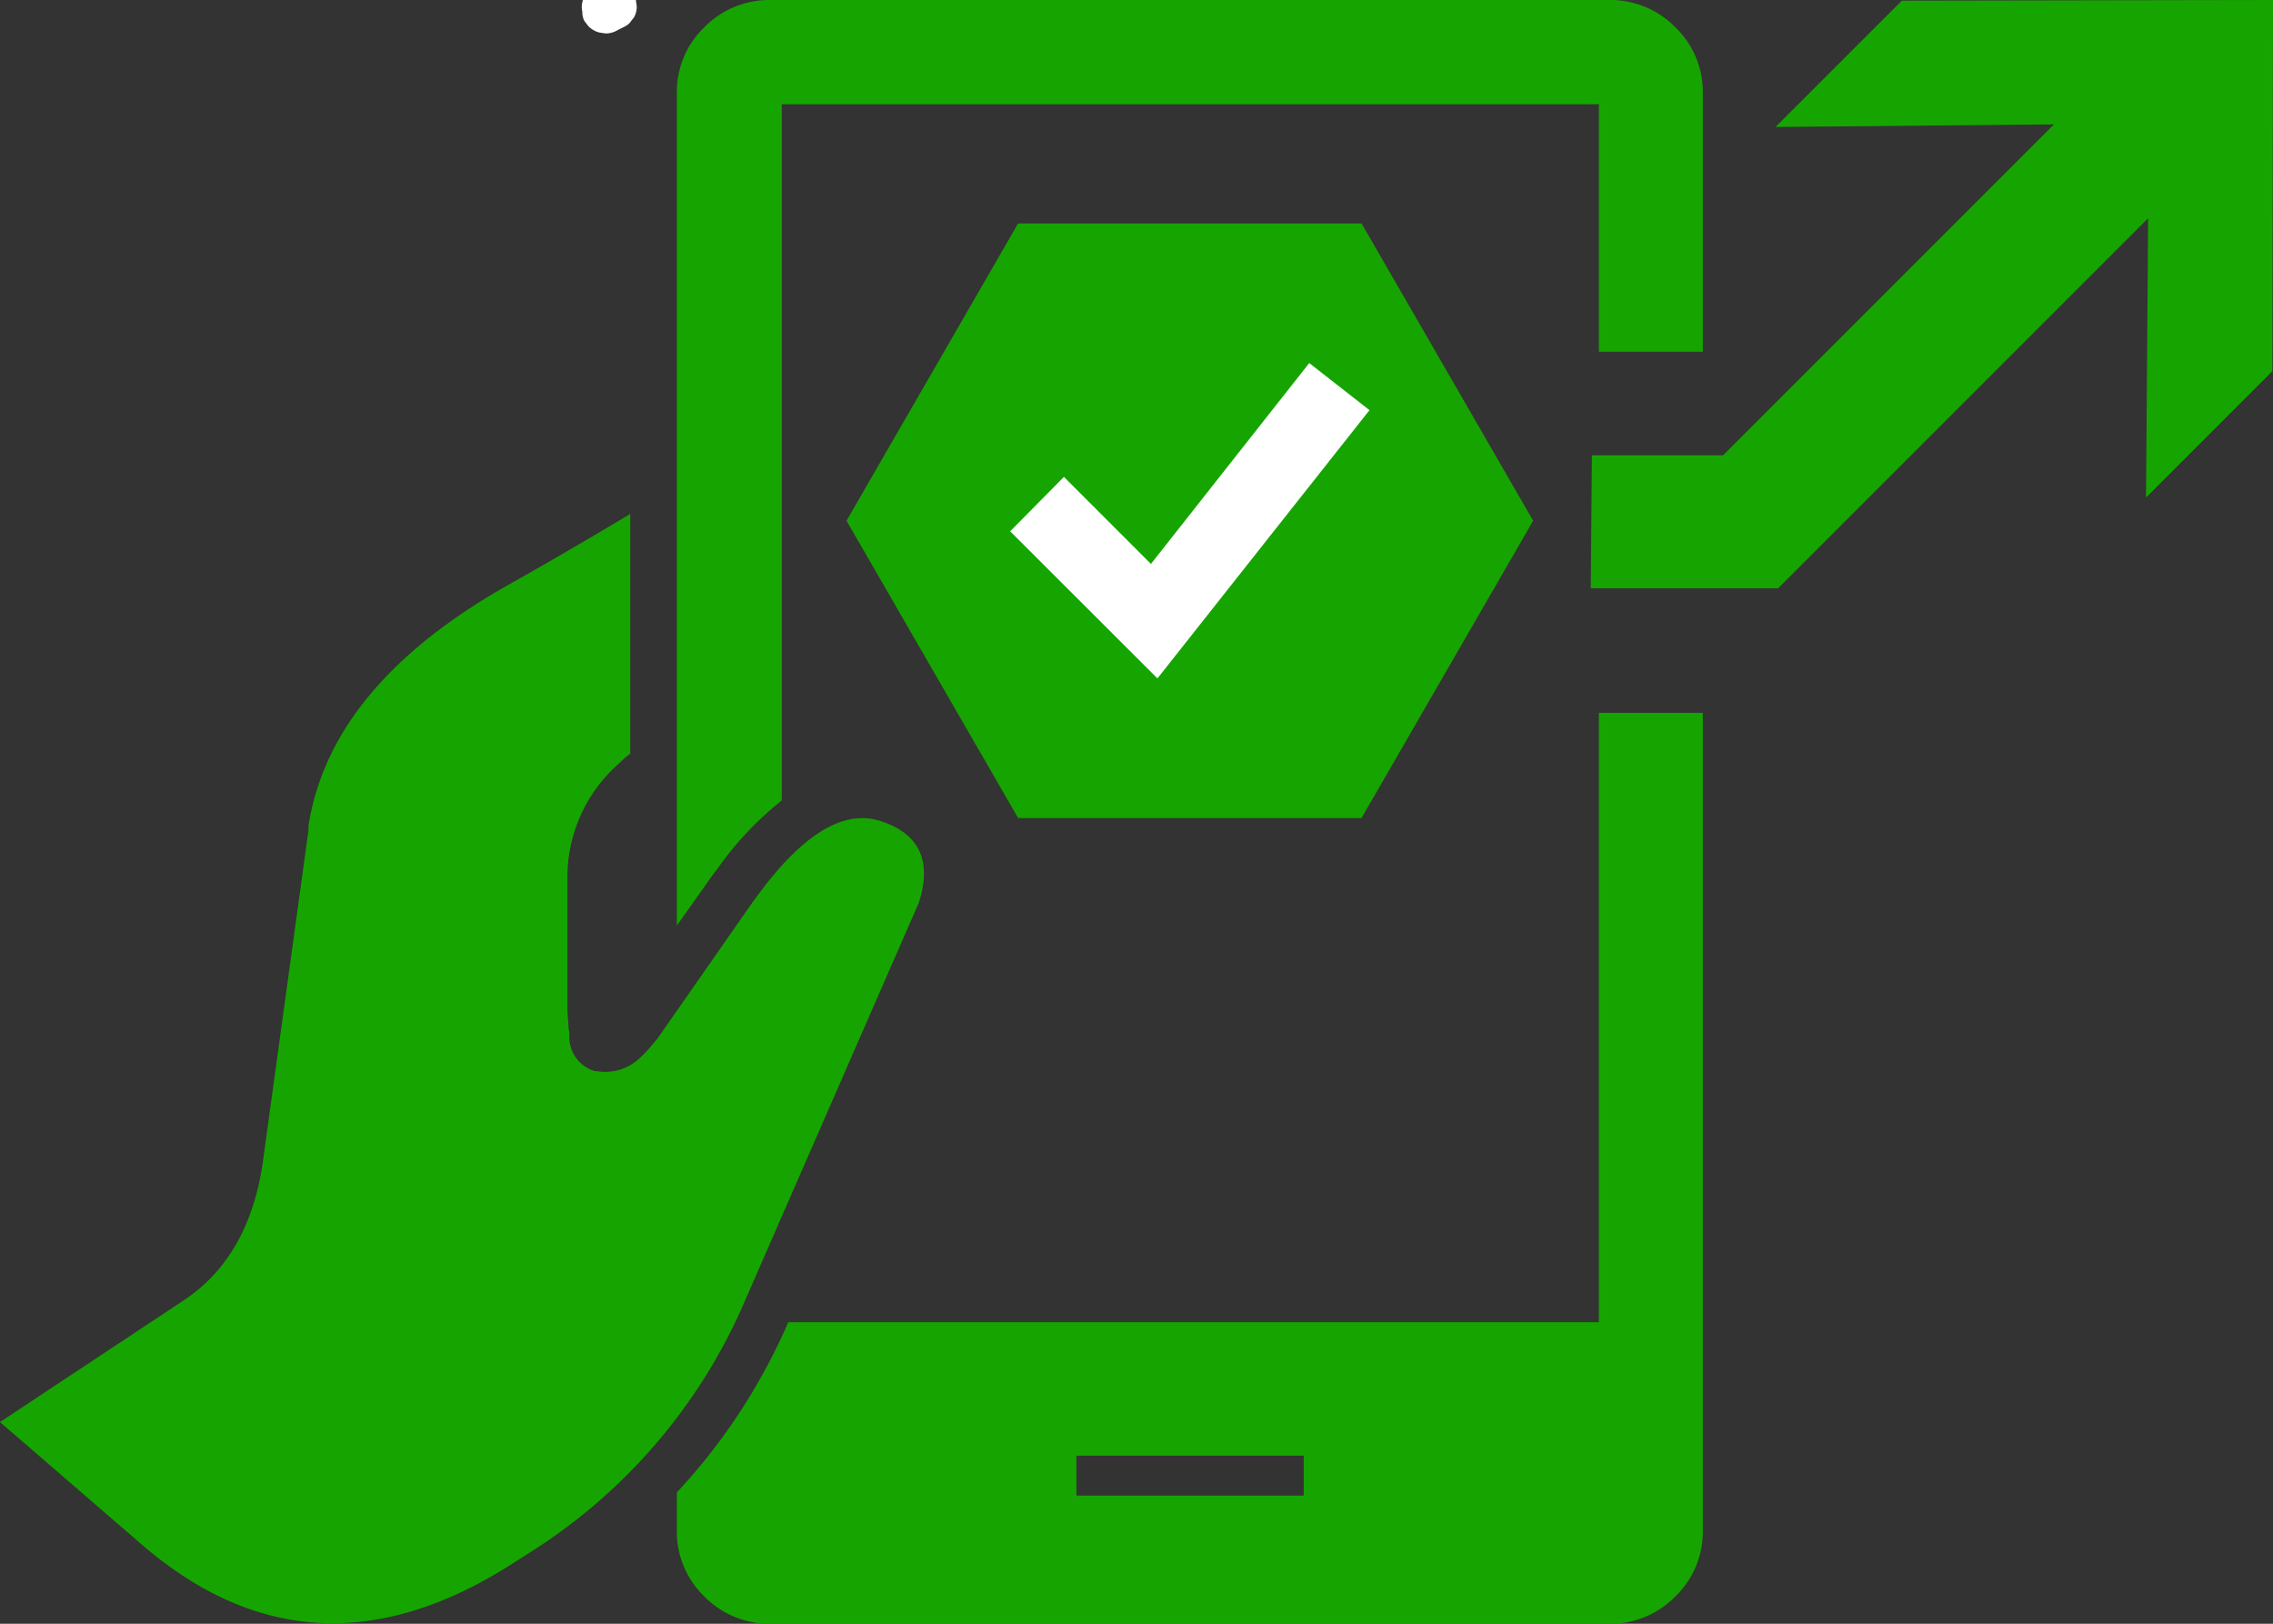
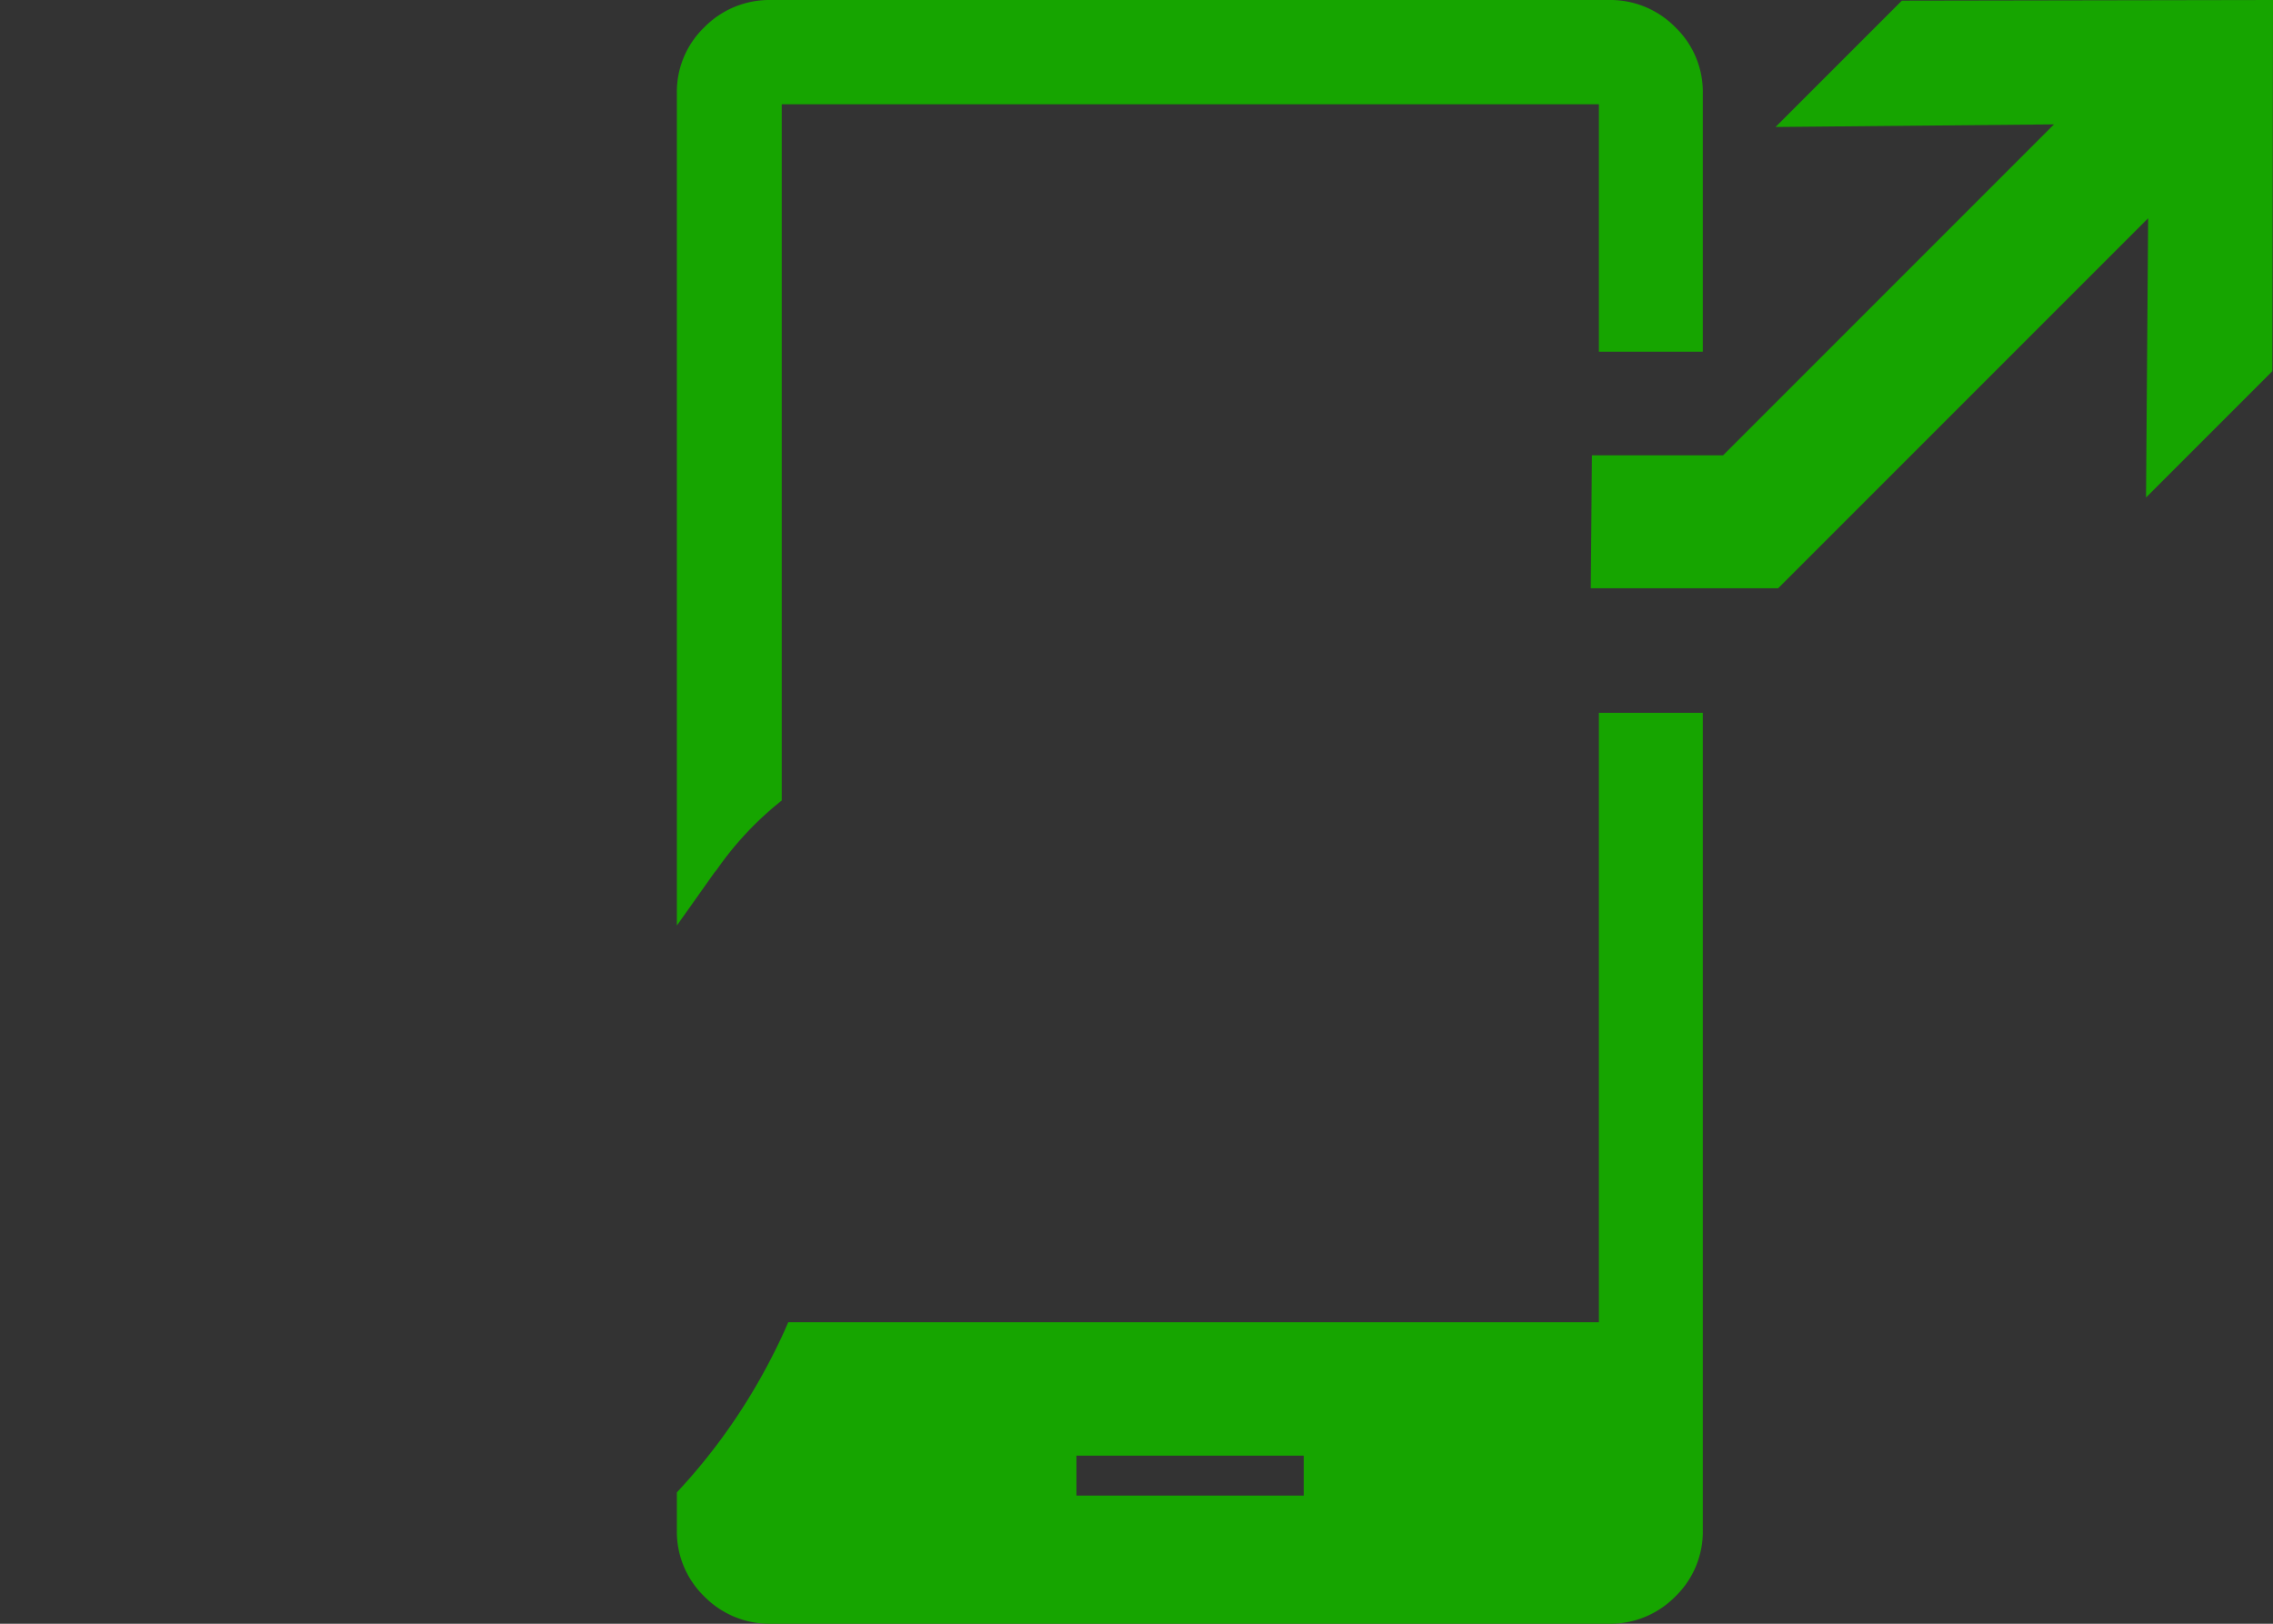
<svg xmlns="http://www.w3.org/2000/svg" id="Layer_1" data-name="Layer 1" viewBox="0 0 140 100">
  <rect x="0" y="0" width="140" height="100" fill="#333333" stroke="none" />
  <defs>
    <style>.cls-1,.cls-2{fill:#16a500;}.cls-1{fill-rule:evenodd;}.cls-3{fill:#fff;}</style>
  </defs>
  <path class="cls-1" d="M98.48,81.43H48.55l-.24.55a37.46,37.46,0,0,1-1.76,3.4,36.44,36.44,0,0,1-4.86,6.53v2.3a5.55,5.55,0,0,0,1.67,4.09,5.62,5.62,0,0,0,4.11,1.7H99.11a5.61,5.61,0,0,0,4.1-1.7,5.55,5.55,0,0,0,1.67-4.09V43.9h-6.4ZM80.3,92.11h-14V89.65h14Z" />
  <path class="cls-1" d="M103.21,1.7A5.61,5.61,0,0,0,99.11,0H47.47a5.62,5.62,0,0,0-4.11,1.7,5.52,5.52,0,0,0-1.67,4.07V57L44,53.74l.15-.18a20,20,0,0,1,4-4.26V6.42H98.48V21.66h6.4V5.77A5.52,5.52,0,0,0,103.21,1.7Z" />
-   <path class="cls-2" d="M54.28,50.58q-3.47-1.17-7.75,4.75l-.18.24L40.47,64c-.09.1-.17.2-.26.29a6.38,6.38,0,0,1-.73.8,3.1,3.1,0,0,1-2.73.88h-.11A2.19,2.19,0,0,1,35.07,64v-.22c0-.13,0-.27-.05-.41,0-.34-.06-.72-.07-1.14v-8A9.3,9.3,0,0,1,38.15,47l.33-.32.34-.27V31.65l-1.44.86Q35,33.92,32.67,35.25l-1.43.81Q20.35,42.23,19,50.86l0,.28L16.19,71.56q-.81,5.7-4.7,8.41L0,87.58,8.59,95q10.5,9.18,22.81,1.4L33,95.38a34.34,34.34,0,0,0,12.59-14.6l11-25.18Q57.82,51.76,54.28,50.58Z" />
-   <path class="cls-3" d="M37-1l-.44.22a1.06,1.06,0,0,0-.42.39,1.14,1.14,0,0,0-.27.51,1.22,1.22,0,0,0,0,.6A1.09,1.09,0,0,0,36,1.3l.24.31A1.45,1.45,0,0,0,36.9,2l.4.06a1.42,1.42,0,0,0,.75-.21l.44-.22a1,1,0,0,0,.42-.39,1,1,0,0,0,.27-.51,1.18,1.18,0,0,0,0-.59A1.12,1.12,0,0,0,39-.43L38.8-.74a1.54,1.54,0,0,0-.67-.38l-.39,0A1.44,1.44,0,0,0,37-1Z" />
  <polygon class="cls-2" points="97.98 36.23 109.52 36.23 132.31 13.44 132.18 30.64 139.96 22.86 140 0 117.14 0.04 109.36 7.82 126.51 7.66 106.13 28.04 98.05 28.04 97.98 36.23" />
-   <path class="cls-2" d="M94.43,32.07,83.86,50.38H62.71L52.14,32.07,62.71,13.76H83.86Z" />
-   <polygon class="cls-3" points="71.29 41.78 62.22 32.72 65.53 29.37 70.89 34.73 80.64 22.36 84.35 25.26 71.29 41.78" />
</svg>